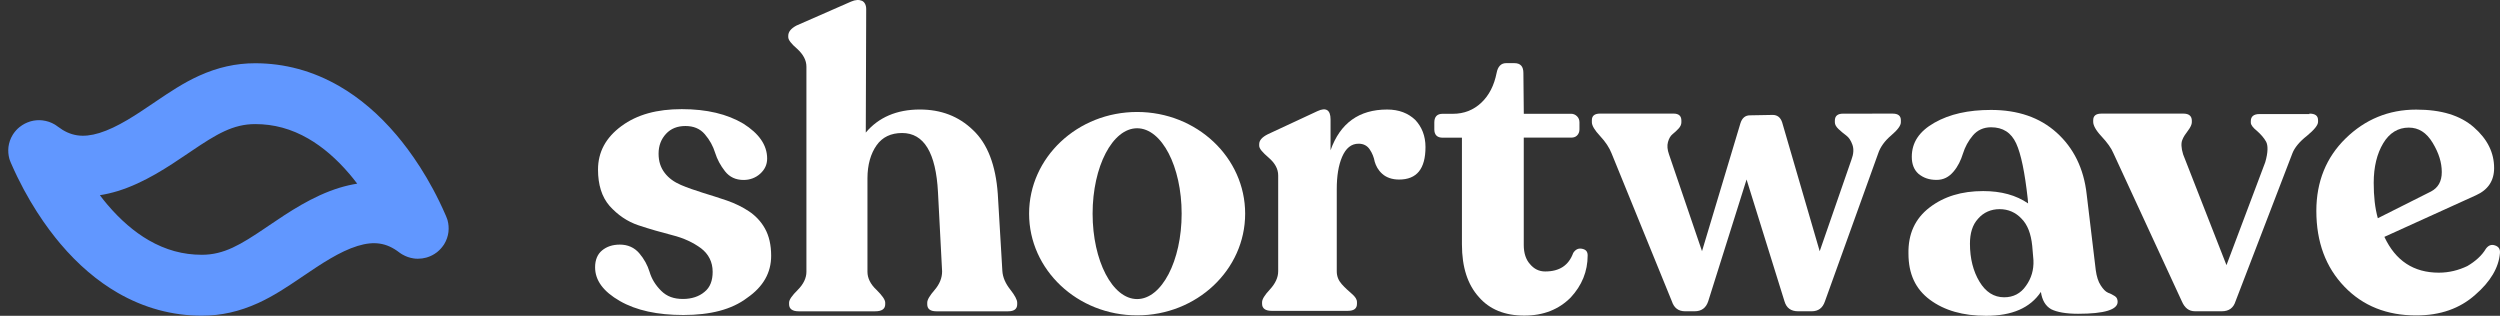
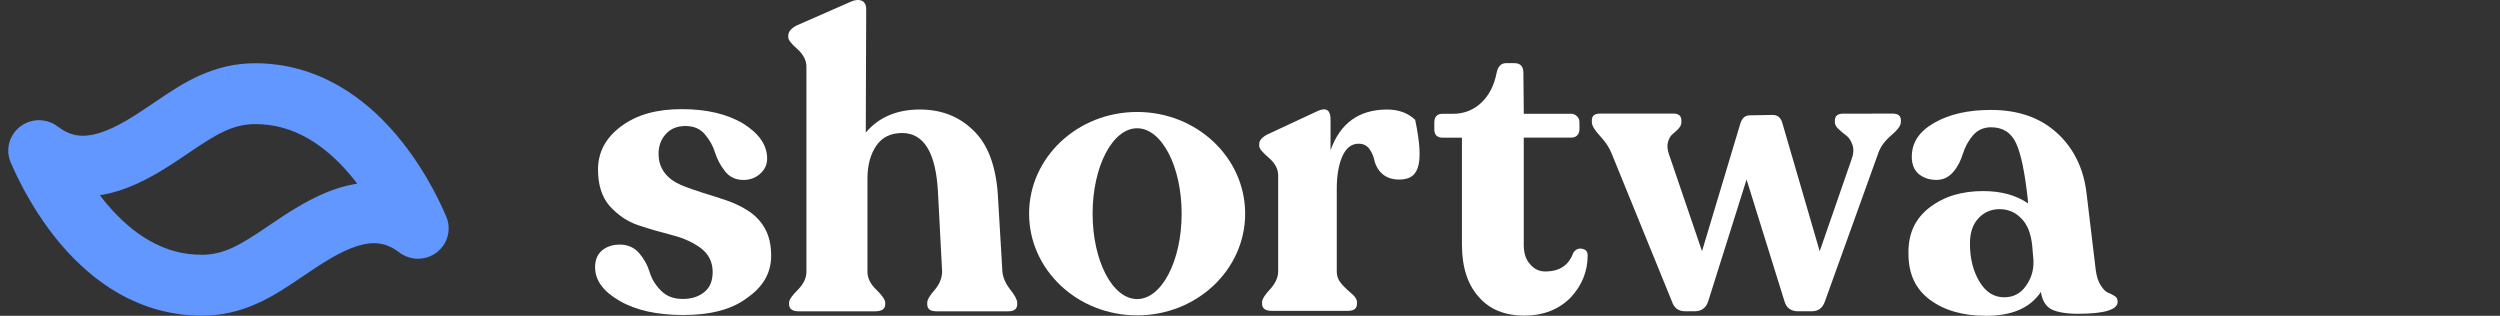
<svg xmlns="http://www.w3.org/2000/svg" width="190" height="24" viewBox="0 0 190 24" fill="none">
  <rect x="0" y="0" width="190" height="24" fill="#333333" stroke="none" />
  <path d="M51.937 23.94C49.963 23.94 48.361 23.595 47.108 22.877C45.853 22.157 45.227 21.312 45.227 20.311C45.227 19.747 45.415 19.31 45.761 19.029C46.108 18.746 46.545 18.59 47.111 18.59C47.707 18.59 48.21 18.808 48.585 19.248C48.96 19.687 49.21 20.155 49.366 20.657C49.523 21.189 49.806 21.658 50.244 22.097C50.684 22.536 51.216 22.721 51.906 22.721C52.565 22.721 53.128 22.534 53.536 22.188C53.977 21.842 54.162 21.312 54.162 20.657C54.162 19.905 53.849 19.31 53.284 18.873C52.688 18.434 51.966 18.091 51.091 17.872C50.244 17.654 49.366 17.404 48.52 17.121C47.673 16.838 46.952 16.341 46.327 15.649C45.73 14.961 45.449 14.022 45.449 12.894C45.449 11.547 46.045 10.453 47.236 9.577C48.428 8.701 49.931 8.295 51.815 8.295C53.727 8.295 55.263 8.669 56.485 9.392C57.678 10.143 58.303 11.019 58.303 12.051C58.303 12.52 58.115 12.896 57.769 13.208C57.423 13.52 56.985 13.677 56.514 13.677C55.917 13.677 55.448 13.458 55.102 13.019C54.756 12.579 54.506 12.111 54.349 11.61C54.193 11.108 53.943 10.64 53.565 10.201C53.19 9.762 52.688 9.577 52.091 9.577C51.495 9.577 50.992 9.764 50.617 10.172C50.242 10.578 50.052 11.079 50.052 11.675C50.052 12.27 50.208 12.738 50.521 13.146C50.833 13.552 51.242 13.835 51.742 14.053C52.245 14.272 52.808 14.459 53.404 14.649C54.001 14.838 54.626 15.023 55.256 15.244C55.881 15.462 56.449 15.746 56.918 16.058C57.387 16.37 57.827 16.809 58.139 17.373C58.452 17.937 58.608 18.626 58.608 19.44C58.608 20.721 58.012 21.787 56.79 22.632C55.605 23.535 53.974 23.94 51.937 23.94Z" fill="white" />
  <path d="M76.179 20.591C76.21 21.093 76.429 21.561 76.775 22C77.121 22.44 77.307 22.781 77.307 23.002V23.126C77.307 23.472 77.088 23.659 76.617 23.659H71.16C70.691 23.659 70.47 23.472 70.47 23.126V23.002C70.47 22.783 70.657 22.469 71.035 22.032C71.41 21.593 71.6 21.124 71.6 20.623L71.287 14.615C71.131 11.61 70.222 10.109 68.56 10.109C67.713 10.109 67.055 10.421 66.617 11.048C66.177 11.672 65.927 12.519 65.927 13.551V20.656C65.927 21.124 66.145 21.595 66.617 22.032C67.057 22.471 67.276 22.783 67.276 23.002V23.126C67.276 23.472 67.026 23.659 66.523 23.659H60.691C60.222 23.659 59.97 23.472 59.97 23.126V23.002C59.97 22.783 60.189 22.469 60.629 22.032C61.069 21.593 61.288 21.124 61.288 20.656V5.071C61.288 4.569 61.038 4.132 60.597 3.724C60.129 3.319 59.907 3.035 59.907 2.817V2.723C59.907 2.411 60.126 2.159 60.532 1.941L64.671 0.126C65.018 -0.03 65.297 -0.03 65.518 0.064C65.706 0.158 65.831 0.376 65.831 0.688L65.799 10.076C66.771 8.919 68.151 8.323 69.907 8.323C71.506 8.323 72.853 8.825 73.952 9.888C75.051 10.921 75.676 12.548 75.832 14.739L76.179 20.591Z" fill="white" />
-   <path d="M105.422 8.324C106.331 8.324 107.022 8.607 107.553 9.107C108.056 9.64 108.337 10.326 108.337 11.173C108.337 12.832 107.678 13.646 106.329 13.646C105.797 13.646 105.357 13.49 105.045 13.207C104.732 12.923 104.576 12.611 104.48 12.299C104.417 11.954 104.292 11.642 104.102 11.361C103.914 11.077 103.633 10.921 103.255 10.921C102.69 10.921 102.284 11.267 102 11.922C101.719 12.58 101.594 13.394 101.594 14.363V20.621C101.594 20.996 101.721 21.31 101.969 21.591C102.219 21.874 102.503 22.124 102.753 22.342C103.003 22.561 103.13 22.748 103.13 22.966V23.091C103.13 23.437 102.912 23.624 102.44 23.624H96.639C96.171 23.624 95.918 23.437 95.918 23.091V22.966C95.918 22.748 96.106 22.433 96.514 21.997C96.921 21.557 97.142 21.089 97.142 20.621V13.331C97.142 12.83 96.892 12.393 96.421 11.985C95.949 11.577 95.699 11.296 95.699 11.077V10.953C95.699 10.669 95.918 10.42 96.358 10.201L100.119 8.449C100.778 8.137 101.122 8.355 101.122 9.073V11.421C101.849 9.359 103.289 8.324 105.422 8.324Z" fill="white" />
+   <path d="M105.422 8.324C106.331 8.324 107.022 8.607 107.553 9.107C108.337 12.832 107.678 13.646 106.329 13.646C105.797 13.646 105.357 13.49 105.045 13.207C104.732 12.923 104.576 12.611 104.48 12.299C104.417 11.954 104.292 11.642 104.102 11.361C103.914 11.077 103.633 10.921 103.255 10.921C102.69 10.921 102.284 11.267 102 11.922C101.719 12.58 101.594 13.394 101.594 14.363V20.621C101.594 20.996 101.721 21.31 101.969 21.591C102.219 21.874 102.503 22.124 102.753 22.342C103.003 22.561 103.13 22.748 103.13 22.966V23.091C103.13 23.437 102.912 23.624 102.44 23.624H96.639C96.171 23.624 95.918 23.437 95.918 23.091V22.966C95.918 22.748 96.106 22.433 96.514 21.997C96.921 21.557 97.142 21.089 97.142 20.621V13.331C97.142 12.83 96.892 12.393 96.421 11.985C95.949 11.577 95.699 11.296 95.699 11.077V10.953C95.699 10.669 95.918 10.42 96.358 10.201L100.119 8.449C100.778 8.137 101.122 8.355 101.122 9.073V11.421C101.849 9.359 103.289 8.324 105.422 8.324Z" fill="white" />
  <path d="M115.843 23.985C114.368 23.985 113.209 23.517 112.394 22.576C111.547 21.637 111.107 20.322 111.107 18.572V10.464H109.633C109.227 10.464 109.008 10.245 109.008 9.84V9.307C109.008 8.867 109.227 8.649 109.633 8.649H110.417C111.264 8.649 111.985 8.366 112.581 7.804C113.178 7.24 113.553 6.489 113.741 5.55C113.834 5.048 114.087 4.799 114.462 4.799H115.09C115.559 4.799 115.778 5.048 115.778 5.55L115.809 8.647H119.411C119.568 8.647 119.724 8.709 119.852 8.834C119.979 8.959 120.039 9.117 120.039 9.302V9.835C120.039 10.022 119.977 10.18 119.852 10.303C119.726 10.425 119.568 10.459 119.411 10.459H115.806V18.627C115.806 19.222 115.963 19.724 116.275 20.067C116.588 20.442 116.966 20.631 117.435 20.631C118.534 20.631 119.221 20.163 119.565 19.222C119.753 18.939 119.972 18.848 120.256 18.91C120.539 18.973 120.662 19.129 120.662 19.412C120.662 20.631 120.222 21.695 119.378 22.605C118.476 23.514 117.314 23.985 115.843 23.985Z" fill="white" />
  <path d="M159.278 20.53C159.34 20.998 159.465 21.406 159.653 21.687C159.84 21.97 159.999 22.155 160.218 22.251C160.406 22.313 160.564 22.407 160.721 22.501C160.877 22.594 160.94 22.75 160.94 22.94C160.94 23.535 159.937 23.847 157.929 23.847C157.02 23.847 156.329 23.722 155.892 23.502C155.452 23.252 155.201 22.813 155.108 22.186C154.292 23.406 152.914 24.001 150.938 24.001C149.182 24.001 147.77 23.595 146.674 22.782C145.575 21.968 145.043 20.811 145.043 19.277C145.014 17.774 145.546 16.617 146.642 15.773C147.739 14.93 149.086 14.522 150.719 14.522C152.097 14.522 153.225 14.834 154.136 15.46L154.105 15.086C153.886 13.115 153.602 11.706 153.227 10.893C152.849 10.079 152.224 9.673 151.315 9.673C150.75 9.673 150.279 9.892 149.937 10.297C149.591 10.703 149.341 11.174 149.184 11.673C149.028 12.174 148.809 12.643 148.463 13.048C148.117 13.454 147.71 13.672 147.176 13.672C146.611 13.672 146.173 13.516 145.798 13.204C145.452 12.892 145.296 12.453 145.296 11.922C145.296 10.825 145.861 9.983 147.02 9.325C148.179 8.668 149.591 8.355 151.315 8.355C153.352 8.355 155.014 8.92 156.3 10.076C157.587 11.233 158.371 12.799 158.588 14.772L159.278 20.53ZM152.316 22.594C153.006 22.594 153.571 22.311 153.977 21.718C154.384 21.154 154.574 20.499 154.542 19.779L154.449 18.682C154.355 17.774 154.102 17.085 153.633 16.615C153.193 16.147 152.631 15.895 151.972 15.895C151.313 15.895 150.75 16.145 150.341 16.615C149.901 17.083 149.716 17.741 149.716 18.523C149.716 19.649 149.966 20.621 150.437 21.401C150.909 22.189 151.534 22.594 152.316 22.594Z" fill="white" />
-   <path d="M175.513 8.635C175.953 8.635 176.172 8.791 176.172 9.136V9.261C176.172 9.511 175.888 9.857 175.326 10.325C174.761 10.764 174.385 11.232 174.227 11.64L169.898 22.905C169.742 23.406 169.395 23.656 168.861 23.656H166.824C166.355 23.656 166.04 23.406 165.822 22.905L160.617 11.64C160.461 11.265 160.148 10.826 159.708 10.358C159.268 9.89 159.083 9.513 159.083 9.261V9.136C159.083 8.791 159.302 8.635 159.708 8.635H165.951C166.358 8.635 166.579 8.822 166.579 9.168V9.292C166.579 9.448 166.485 9.667 166.295 9.917C166.108 10.166 165.949 10.385 165.855 10.637C165.761 10.855 165.761 11.232 165.918 11.734L169.212 20.152L172.158 12.329C172.377 11.578 172.377 11.047 172.221 10.764C172.065 10.481 171.815 10.2 171.531 9.95C171.218 9.701 171.062 9.482 171.062 9.326V9.201C171.062 8.856 171.281 8.668 171.721 8.668H175.513V8.635Z" fill="white" />
-   <path d="M188.93 18.901C189.117 18.651 189.336 18.555 189.62 18.651C189.901 18.745 190.027 18.935 189.995 19.247C189.901 20.344 189.274 21.407 188.115 22.408C186.955 23.44 185.481 23.973 183.629 23.973C181.403 23.973 179.584 23.253 178.173 21.784C176.761 20.315 176.042 18.404 176.042 16.026C176.042 13.803 176.795 11.957 178.269 10.519C179.743 9.079 181.53 8.33 183.629 8.33C185.541 8.33 186.984 8.769 188.018 9.677C189.055 10.584 189.553 11.616 189.553 12.773C189.553 13.743 189.084 14.432 188.175 14.84L181.213 18.001C182.059 19.816 183.439 20.723 185.351 20.723C186.135 20.723 186.857 20.536 187.516 20.221C188.115 19.871 188.617 19.432 188.93 18.901ZM183.067 9.698C182.251 9.698 181.593 10.104 181.124 10.889C180.655 11.671 180.402 12.672 180.402 13.894C180.402 14.926 180.496 15.802 180.715 16.585L184.76 14.552C185.291 14.268 185.575 13.8 185.575 13.08C185.575 12.36 185.356 11.64 184.885 10.858C184.413 10.075 183.819 9.698 183.067 9.698Z" fill="white" />
  <path d="M143.841 8.635C144.259 8.635 144.466 8.803 144.466 9.137V9.293C144.466 9.543 144.218 9.876 143.727 10.294C143.237 10.711 142.905 11.17 142.739 11.669L138.694 22.905C138.526 23.407 138.191 23.657 137.691 23.657H136.657C136.114 23.657 135.77 23.407 135.623 22.905L132.739 13.642L129.822 22.905C129.654 23.407 129.31 23.657 128.788 23.657H128.067C127.564 23.657 127.23 23.407 127.064 22.905L122.485 11.669C122.317 11.232 122.026 10.788 121.607 10.339C121.189 9.893 120.982 9.54 120.982 9.29V9.134C120.982 8.801 121.189 8.633 121.607 8.633H127.189C127.586 8.633 127.785 8.81 127.785 9.166V9.293C127.785 9.461 127.713 9.622 127.567 9.778C127.42 9.934 127.268 10.075 127.112 10.2C126.956 10.327 126.84 10.524 126.766 10.796C126.691 11.067 126.718 11.379 126.845 11.734L129.353 19.089L132.275 9.36C132.403 8.964 132.641 8.765 132.997 8.765L134.721 8.734C135.077 8.734 135.318 8.921 135.443 9.298L138.297 19.093L140.707 12.145C140.875 11.705 140.899 11.324 140.784 11.002C140.668 10.678 140.512 10.443 140.315 10.299C140.115 10.152 139.923 9.991 139.733 9.814C139.545 9.636 139.449 9.466 139.449 9.298V9.17C139.449 8.815 139.656 8.638 140.074 8.638L143.841 8.635Z" fill="white" />
  <path d="M86.421 8.51C81.886 8.51 78.211 11.971 78.211 16.239C78.211 20.507 81.886 23.968 86.421 23.968C90.957 23.968 94.632 20.507 94.632 16.239C94.632 11.971 90.957 8.51 86.421 8.51ZM86.421 22.729C84.55 22.729 83.038 19.825 83.038 16.239C83.038 12.653 84.553 9.748 86.421 9.748C88.292 9.748 89.805 12.653 89.805 16.239C89.805 19.825 88.29 22.729 86.421 22.729Z" fill="white" />
  <path d="M32.425 19.568C32.434 19.566 32.447 19.561 32.456 19.558C32.461 19.558 32.464 19.556 32.468 19.556C32.726 19.476 32.971 19.351 33.192 19.182L33.194 19.18C33.202 19.173 33.212 19.168 33.219 19.161C33.226 19.154 33.236 19.149 33.243 19.141L33.245 19.139C33.43 18.99 33.586 18.814 33.714 18.623C33.717 18.621 33.717 18.619 33.719 18.619C33.726 18.607 33.734 18.597 33.741 18.585C33.746 18.578 33.751 18.57 33.756 18.563C33.758 18.558 33.763 18.551 33.765 18.546C33.938 18.262 34.042 17.953 34.081 17.64C34.081 17.631 34.084 17.623 34.084 17.614C34.084 17.611 34.084 17.611 34.084 17.609C34.115 17.32 34.093 17.023 34.013 16.732C34.008 16.72 34.006 16.705 34.001 16.693C33.998 16.686 33.996 16.679 33.993 16.672C33.991 16.664 33.989 16.657 33.986 16.65C33.981 16.635 33.977 16.621 33.972 16.609C33.972 16.607 33.972 16.607 33.969 16.604C33.947 16.537 33.921 16.472 33.892 16.407L33.887 16.397C32.643 13.517 31.157 11.469 30.132 10.259C28.804 8.691 27.337 7.438 25.77 6.537C23.779 5.39 21.632 4.807 19.39 4.807C17.928 4.807 16.534 5.12 15.123 5.761C13.926 6.305 12.877 7.014 11.951 7.638C11.849 7.705 11.747 7.775 11.645 7.845C10.37 8.708 8.928 9.686 7.551 10.108C6.295 10.493 5.353 10.349 4.406 9.631C4.355 9.59 4.301 9.554 4.245 9.517C4.243 9.515 4.241 9.515 4.238 9.513C4.228 9.505 4.216 9.498 4.207 9.491C4.199 9.486 4.192 9.481 4.182 9.476C4.177 9.474 4.173 9.472 4.168 9.467C3.879 9.293 3.563 9.19 3.242 9.151C3.237 9.151 3.233 9.149 3.228 9.149C3.223 9.149 3.216 9.149 3.211 9.146C2.927 9.115 2.633 9.137 2.346 9.216C2.341 9.219 2.336 9.219 2.332 9.221C2.322 9.223 2.315 9.226 2.305 9.228C2.293 9.231 2.281 9.236 2.268 9.24C2.266 9.24 2.264 9.243 2.261 9.243C1.992 9.327 1.734 9.462 1.506 9.643C1.499 9.648 1.494 9.652 1.486 9.657C1.484 9.66 1.482 9.662 1.477 9.664C1.295 9.814 1.139 9.985 1.013 10.175C1.01 10.178 1.01 10.18 1.008 10.182C1.001 10.192 0.993 10.204 0.986 10.216C0.981 10.223 0.976 10.231 0.972 10.24C0.969 10.245 0.964 10.25 0.962 10.255C0.789 10.539 0.683 10.85 0.644 11.163C0.644 11.17 0.641 11.18 0.641 11.187C0.641 11.19 0.641 11.192 0.641 11.192C0.61 11.479 0.632 11.778 0.712 12.067C0.717 12.079 0.719 12.093 0.724 12.105C0.726 12.113 0.729 12.12 0.731 12.129C0.734 12.137 0.736 12.144 0.738 12.149C0.743 12.163 0.748 12.178 0.753 12.192C0.753 12.192 0.753 12.194 0.755 12.194C0.777 12.262 0.804 12.327 0.833 12.392L0.838 12.402C2.089 15.279 3.573 17.327 4.6 18.539C5.928 20.108 7.395 21.361 8.959 22.262C10.951 23.409 13.098 23.992 15.339 23.992C16.801 23.992 18.195 23.679 19.606 23.038C20.804 22.493 21.853 21.785 22.778 21.161C22.88 21.093 22.982 21.023 23.084 20.953C24.359 20.091 25.802 19.113 27.179 18.691C28.439 18.305 29.384 18.45 30.338 19.18C30.355 19.192 30.372 19.206 30.39 19.219C30.392 19.219 30.392 19.221 30.394 19.221C30.416 19.238 30.441 19.255 30.465 19.269C30.474 19.276 30.484 19.281 30.494 19.288C30.501 19.293 30.508 19.298 30.518 19.303C30.535 19.312 30.552 19.325 30.569 19.334C30.572 19.337 30.576 19.339 30.579 19.339C30.849 19.498 31.14 19.597 31.436 19.64H31.439C31.465 19.645 31.49 19.647 31.516 19.65C31.524 19.65 31.529 19.652 31.536 19.652C31.553 19.655 31.567 19.655 31.584 19.657C31.597 19.657 31.609 19.66 31.621 19.66C31.626 19.66 31.633 19.66 31.638 19.66C31.669 19.662 31.703 19.662 31.735 19.662C31.747 19.662 31.762 19.662 31.774 19.662C31.98 19.662 32.189 19.635 32.393 19.578C32.395 19.578 32.398 19.578 32.4 19.575C32.403 19.575 32.413 19.573 32.425 19.568ZM20.456 17.129C20.354 17.197 20.255 17.264 20.158 17.332C18.283 18.597 17.025 19.363 15.342 19.363C13.914 19.363 12.595 19.002 11.305 18.259C10.208 17.626 9.154 16.717 8.17 15.561C7.993 15.351 7.796 15.11 7.59 14.835C8.032 14.766 8.481 14.662 8.933 14.525C10.98 13.898 12.809 12.66 14.28 11.664C14.383 11.597 14.482 11.529 14.579 11.462C16.454 10.197 17.712 9.431 19.395 9.431C20.823 9.431 22.142 9.792 23.431 10.534C24.529 11.168 25.583 12.076 26.567 13.233C26.744 13.443 26.941 13.684 27.147 13.958C26.705 14.028 26.256 14.132 25.804 14.269C23.754 14.896 21.926 16.134 20.456 17.129Z" fill="#6197FF" />
</svg>